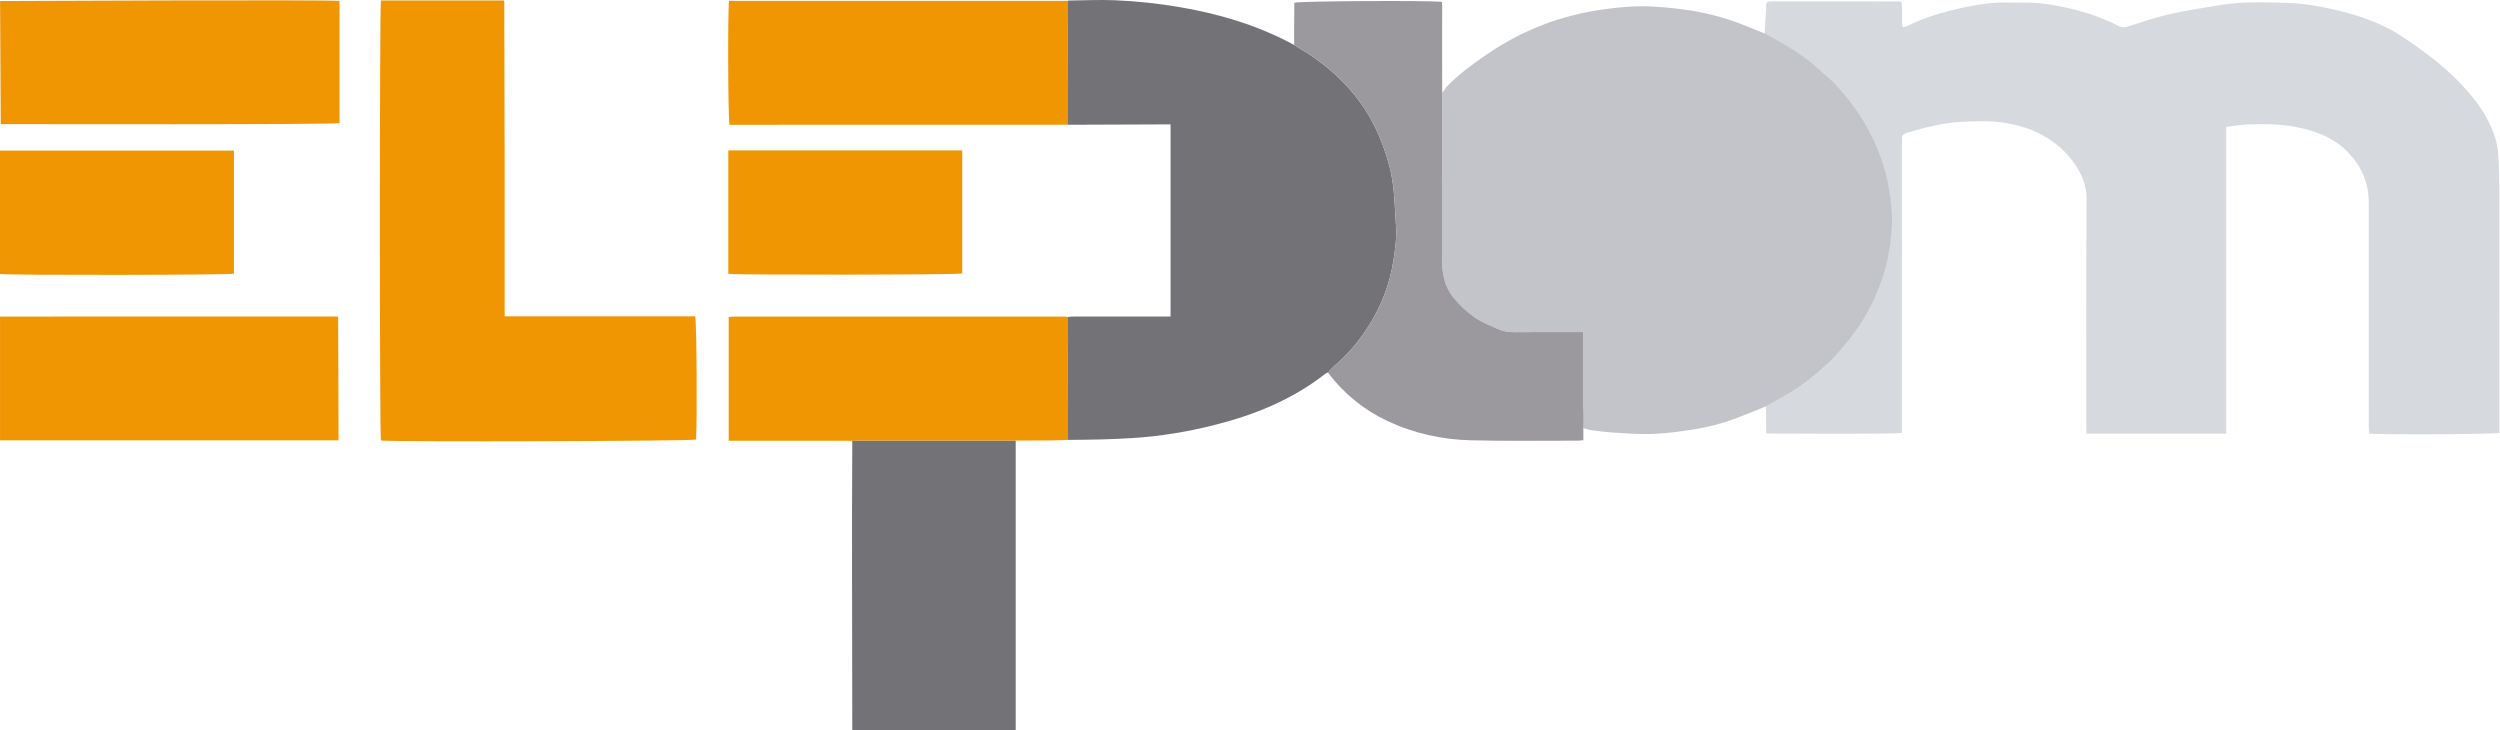
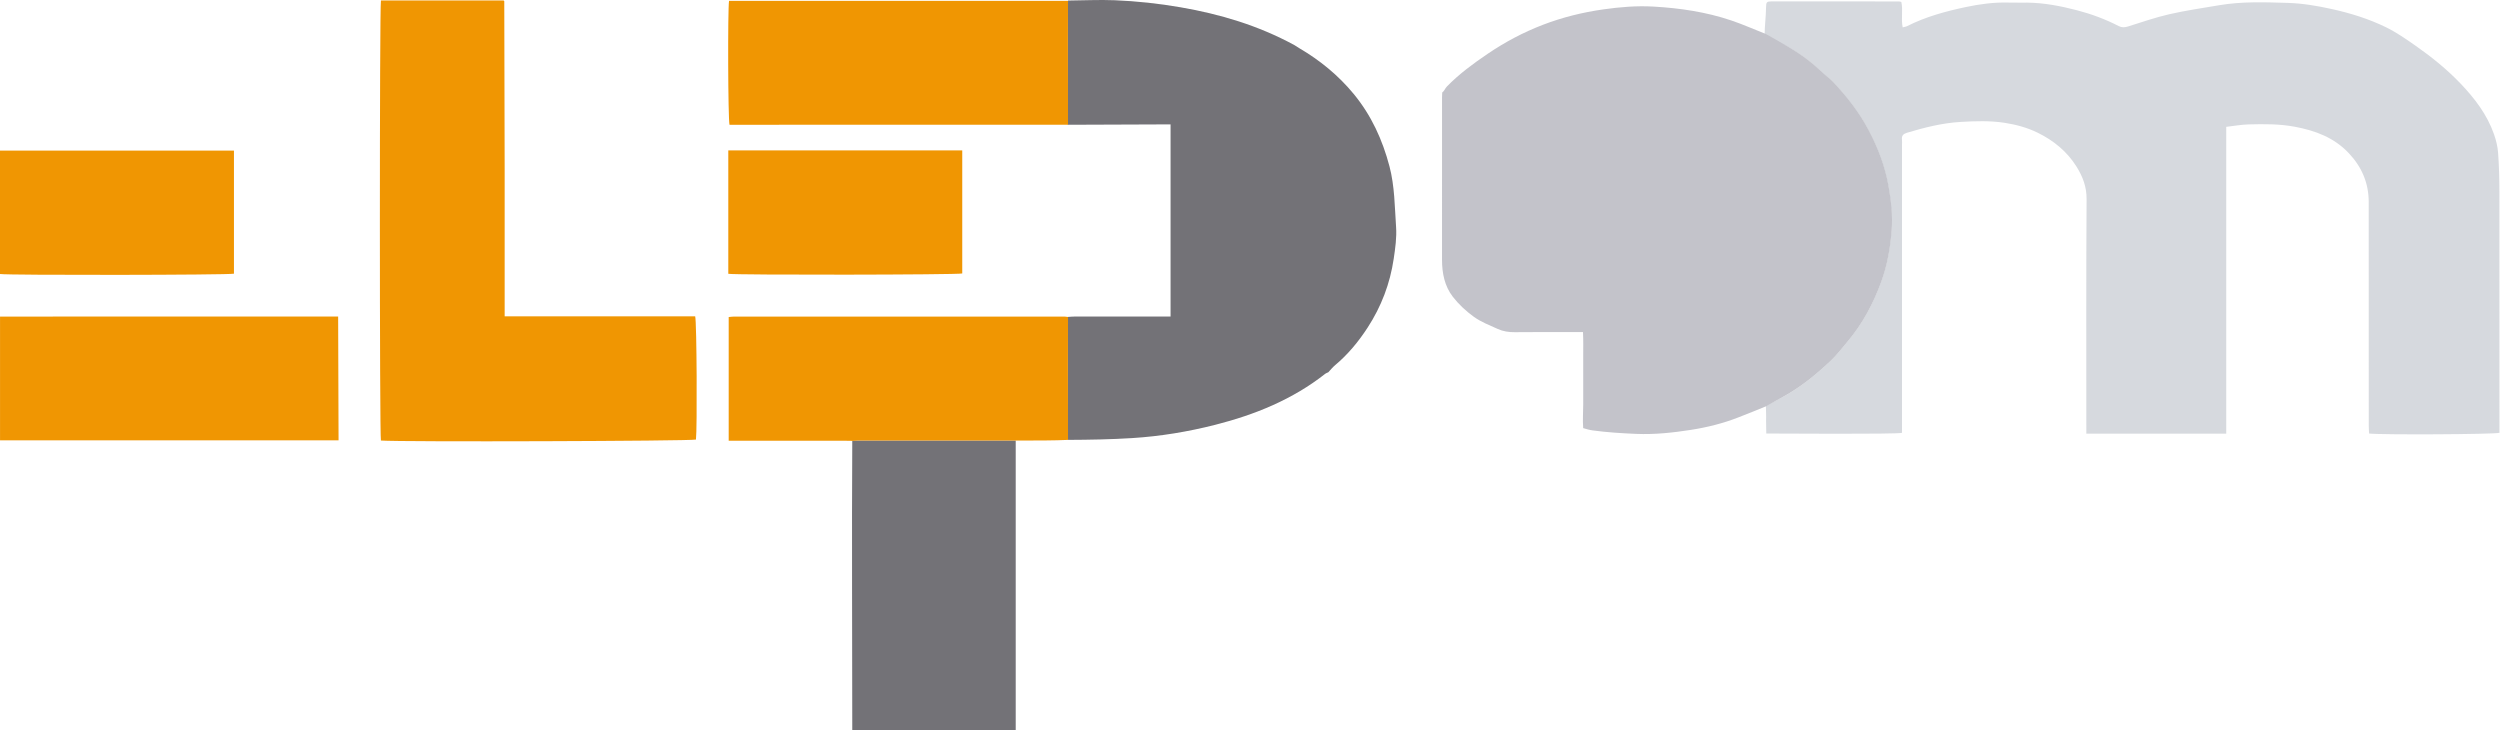
<svg xmlns="http://www.w3.org/2000/svg" width="3824" height="1117" viewBox="0 0 3824 1117" fill="none">
  <path d="M2699.14 54.138C2699.15 40.473 2701.22 24.894 2701.36 11.229C2701.45 3.278 2702.36 2.145 2709.73 2.138C2774.72 2.083 2839.71 2.146 2904.71 2.207C2905.66 2.208 2906.62 2.62 2908.27 3.001C2911.12 15.427 2907.59 28.487 2910.33 41.848C2912.94 41.145 2915.23 40.92 2917.14 39.952C2945.57 25.573 2976.08 17.297 3006.95 10.769C3028.31 6.253 3050.1 3.298 3072.15 3.928C3081.81 4.204 3091.48 3.916 3101.14 4.028C3126.85 4.327 3151.87 9.212 3176.63 15.615C3198.91 21.377 3220.39 29.356 3240.86 39.913C3245.71 42.414 3250.15 42.02 3255.23 40.43C3276.15 33.879 3296.94 26.619 3318.26 21.746C3343.4 16.002 3369.02 12.324 3394.47 7.988C3429.13 2.083 3464.14 3.388 3498.99 4.414C3521.76 5.085 3544.41 8.889 3566.8 13.851C3595.48 20.206 3623.44 28.862 3649.73 41.742C3665.75 49.593 3680.64 59.993 3695.33 70.274C3719.57 87.249 3742.63 105.882 3763.13 127.263C3785.1 150.177 3804.36 175.252 3814.95 205.71C3818.07 214.691 3820.41 224.264 3821.09 233.712C3822.5 253.248 3823.07 272.881 3823.09 292.475C3823.26 411.798 3823.17 531.12 3823.17 650.443C3823.17 654.397 3823.17 658.351 3823.17 662.029C3815.42 664.433 3641.1 665.302 3623.77 663.116C3623.6 659.173 3623.25 654.996 3623.25 650.819C3623.22 536.83 3623.3 422.84 3623.18 308.85C3623.14 279.968 3612.61 255.365 3592.69 234.259C3570.08 210.298 3541.46 199.746 3510.09 193.86C3486.67 189.464 3463.11 189.682 3439.55 190.285C3428.43 190.57 3417.35 192.642 3405.26 194.017C3405.26 351.045 3405.26 506.847 3405.26 663.35C3333.64 663.35 3263.19 663.35 3191.25 663.35C3191.25 659.133 3191.25 655.268 3191.25 651.403C3191.26 535.746 3190.88 420.087 3191.64 304.436C3191.76 285.539 3185.57 269.795 3176.24 254.85C3161.83 231.756 3141.27 215.007 3116.95 203.052C3101.06 195.244 3084.15 190.655 3066.61 187.916C3044.04 184.393 3021.33 185.179 2998.85 186.506C2971.04 188.149 2943.89 194.975 2917.14 202.992C2911.43 204.703 2908.49 207.358 2909.25 213.542C2909.58 216.167 2909.3 218.867 2909.3 221.534C2909.3 364.521 2909.3 507.508 2909.3 650.496C2909.3 654.446 2909.3 658.396 2909.3 662.066C2901.45 664.429 2718.14 663.117 2701.72 663.117C2701.39 656.117 2701.67 650.264 2701.39 643.759C2701.72 636.117 2701.14 628.617 2701.14 621.117C2710.14 615.85 2719.03 611.566 2727.48 606.92C2754.14 592.254 2777.53 573.151 2799.53 552.417C2809.14 543.365 2817.23 532.673 2825.77 522.528C2848.73 495.269 2865.15 464.302 2877.28 430.934C2886.4 405.835 2890.95 379.741 2893.03 353.283C2894.14 330.117 2892.28 306.885 2888.18 283.966C2882.86 254.276 2872.24 226.483 2858.22 199.827C2843.56 171.955 2824.43 147.469 2802.83 124.799C2798.28 120.017 2792.71 116.212 2787.92 111.634C2772.25 96.657 2755.14 83.617 2736.45 72.646C2724.77 65.785 2710.86 60.942 2699.14 54.138Z" fill="#D6D9DE" />
  <path d="M2700.95 51.924C2713.41 58.834 2725.16 65.591 2736.84 72.451C2755.53 83.423 2772.65 96.463 2788.32 111.439C2793.11 116.018 2798.67 119.822 2803.23 124.604C2824.83 147.274 2843.96 171.761 2858.61 199.632C2872.63 226.288 2883.26 254.081 2888.57 283.772C2892.67 306.69 2895.25 329.835 2893.43 353.088C2891.35 379.546 2886.79 405.641 2877.67 430.739C2865.54 464.108 2849.12 495.074 2826.16 522.333C2817.62 532.478 2809.53 543.171 2799.93 552.223C2777.92 572.956 2754.53 592.06 2727.87 606.726C2719.42 611.372 2710.96 615.993 2702.1 621.151C2687.48 627.258 2673.27 632.844 2659.06 638.416C2635.47 647.66 2610.98 653.728 2586.05 657.599C2558.51 661.877 2530.71 664.846 2502.77 663.667C2480.6 662.731 2458.14 661.35 2436.14 658.35C2431.14 657.668 2426.64 656.35 2421.64 654.85C2420.65 642.037 2421.71 630.231 2421.7 618.233C2421.7 605.901 2421.7 593.569 2421.7 581.238C2421.7 569.239 2421.77 557.24 2421.68 545.242C2421.59 533.076 2422.08 520.875 2421.32 507.97C2416.29 507.97 2412.67 507.971 2409.05 507.97C2378.38 507.968 2347.72 507.727 2317.06 508.109C2307.82 508.225 2299.04 506.874 2290.84 503.141C2278.45 497.502 2265.39 492.515 2254.49 484.654C2242.5 476.007 2231.2 465.524 2222.17 453.848C2209.67 437.671 2205.73 417.883 2205.72 397.484C2205.72 314.828 2205.71 232.171 2205.73 149.515C2205.73 146.855 2205.91 144.196 2206.01 141.536C2209.14 139.322 2210.51 135.051 2213.14 132.35C2231.75 113.247 2253.17 97.479 2275.4 82.405C2301.99 64.376 2330.04 49.455 2360 37.952C2389.92 26.465 2420.89 18.845 2452.49 14.346C2477.8 10.743 2503.41 8.604 2529.05 10.06C2569.62 12.363 2609.66 18.279 2648.27 31.309C2665.89 37.253 2682.92 44.927 2700.95 51.924Z" fill="#C3C3CA" />
  <path d="M2031.7 569.488C2030.22 570.18 2028.53 570.614 2027.28 571.599C1977.22 611.042 1919.66 634.34 1858.53 649.865C1816.91 660.435 1774.64 667.411 1731.79 670.096C1699.63 672.111 1666.73 672.708 1633.64 672.85C1632.78 634.252 1633.5 596.851 1633.48 559.379C1633.47 534.511 1633.34 509.643 1633.27 484.775C1636.91 484.562 1640.56 484.169 1644.21 484.165C1689.2 484.124 1734.2 484.14 1779.2 484.14C1782.78 484.141 1786.36 484.14 1790.5 484.14C1790.5 385.989 1790.5 288.859 1790.5 190.252C1738.34 190.252 1686.14 190.85 1633.64 190.85C1632.74 146.864 1633.51 102.279 1633.48 59.441C1633.46 39.852 1633.73 20.439 1633.64 0.85C1657.55 0.672 1681.07 -0.613 1704.94 0.362C1738.8 1.746 1772.5 5.373 1805.96 11.18C1866.27 21.643 1924.46 38.881 1979.64 68.85C1983.02 70.87 1985.03 72.331 1987.32 73.672C2019.09 92.309 2047.17 115.272 2070.69 143.797C2097.63 176.473 2114.7 213.935 2125.37 254.564C2133.34 284.929 2133.31 316.226 2135.45 347.239C2136.57 363.489 2134.2 379.633 2131.83 395.728C2126.23 433.764 2112.86 468.875 2091.96 501.028C2078 522.513 2061.8 542.193 2042.01 558.733C2038.22 561.899 2035.12 565.882 2031.7 569.488Z" fill="#737277" />
  <path d="M771.925 257.85C771.925 333.494 771.925 408.138 771.925 483.902C869.471 483.902 966.583 483.902 1063.36 483.902C1065.77 492.168 1066.51 657.426 1064.53 672.34C1057.07 674.76 611.801 676.172 582.638 673.85C580.558 667.032 580.496 14.184 582.677 0.734C645.044 0.734 707.54 0.734 770.301 0.734C770.288 0.722 770.554 0.928 770.78 1.171C770.997 1.405 771.341 1.677 771.342 1.933C771.552 86.905 771.739 171.878 771.925 257.85Z" fill="#F09602" />
-   <path d="M2031.14 569.85C2034.29 565.611 2038.22 561.899 2042.01 558.733C2061.8 542.193 2078 522.513 2091.96 501.028C2112.86 468.875 2126.23 433.764 2131.83 395.728C2134.2 379.633 2136.57 363.489 2135.45 347.239C2133.32 316.226 2133.34 284.929 2125.37 254.564C2114.7 213.936 2097.63 176.473 2070.69 143.797C2047.17 115.272 2019.1 92.309 1987.32 73.672C1985.03 72.331 1982.28 70.774 1979.64 68.85C1979.22 46.816 1979.8 25.291 1979.8 4.161C1988.18 1.547 2182.64 0.548 2205.53 2.751C2206.37 13.95 2205.78 25.454 2205.88 36.911C2205.98 48.222 2205.9 59.535 2205.9 70.847C2205.9 82.492 2205.9 94.136 2205.91 105.781C2205.91 117.093 2205.94 128.405 2205.98 140.626C2205.91 144.196 2205.73 146.855 2205.73 149.515C2205.71 232.172 2205.72 314.828 2205.72 397.484C2205.73 417.884 2209.67 437.672 2222.17 453.848C2231.2 465.525 2242.5 476.007 2254.49 484.655C2265.4 492.515 2278.45 497.503 2290.84 503.141C2299.04 506.874 2307.82 508.225 2317.06 508.11C2347.72 507.727 2378.38 507.969 2409.05 507.971C2412.67 507.971 2416.29 507.971 2421.32 507.971C2422.08 520.875 2421.59 533.076 2421.68 545.243C2421.77 557.24 2421.7 569.239 2421.7 581.238C2421.7 593.57 2421.7 605.901 2421.7 618.233C2421.71 630.232 2421.72 642.23 2421.85 655.185C2421.97 661.716 2421.97 667.29 2421.97 673.316C2418.58 673.634 2416.34 674.03 2414.1 674.028C2359.49 673.976 2304.87 674.837 2250.29 673.497C2205.74 672.403 2162.55 662.976 2121.95 643.811C2086.06 626.873 2055.46 602.021 2031.14 569.85Z" fill="#9B999E" />
  <path d="M1553.64 673.85C1553.64 693.85 1553.64 714.852 1553.64 734.85C1553.66 858.602 1553.64 981.688 1553.64 1105.35C1553.64 1108.97 1553.64 1113.41 1553.64 1116.85C1545.64 1116.85 1315.64 1116.85 1303.64 1116.85C1303.64 970.157 1302.74 821.856 1303.64 673.85C1306.64 673.85 1309.28 673.884 1311.27 673.883C1389.15 673.866 1467.02 673.854 1544.89 673.889C1547.86 673.89 1550.64 673.85 1553.64 673.85Z" fill="#737277" />
  <path d="M1554.64 673.889C1550.75 673.8 1547.86 673.89 1544.89 673.889C1467.02 673.854 1389.15 673.866 1311.27 673.883C1309.28 673.883 1307.29 674.028 1304.37 674.334C1299.8 674.415 1296.14 674.138 1292.49 674.137C1237.2 674.111 1181.9 674.12 1126.61 674.122C1122.71 674.122 1118.82 674.122 1114.61 674.122C1114.61 610.406 1114.61 547.97 1114.61 484.938C1117.74 484.664 1120.3 484.242 1122.87 484.242C1291.41 484.214 1459.96 484.221 1628.51 484.232C1629.5 484.232 1631.76 484.602 1633.64 484.85C1633.64 509.85 1633.47 534.511 1633.48 559.379C1633.5 596.851 1633.72 634.458 1633.64 672.85C1612.01 673.941 1590.21 673.676 1568.64 673.85C1564.32 673.885 1559.64 673.85 1554.64 673.889Z" fill="#F09602" />
  <path d="M1633.64 1.339C1633.64 1.339 1633.46 41.352 1633.48 60.941C1633.51 103.779 1633.67 147.076 1633.64 190.85C1629.64 190.86 1626.11 190.812 1622.46 190.813C1458.83 190.843 1295.21 190.845 1131.58 190.85C1126.27 190.85 1120.96 190.85 1115.87 190.85C1113.57 183.273 1113.02 14.558 1115.15 1.307C1117.64 1.339 1119.6 1.34 1122.14 1.339C1290.1 1.304 1458.18 1.326 1626.14 1.339C1627.8 1.34 1633.64 1.339 1633.64 1.339Z" fill="#F09602" />
  <path d="M137.638 484.206C264.907 484.207 517.232 484.207 517.232 484.207C517.232 484.207 517.861 661.85 517.861 673.507C345.572 673.507 173.143 673.507 0.049 673.507C0.049 610.695 0.049 548.209 0.049 484.235C45.613 484.179 91.126 484.223 137.638 484.206Z" fill="#F09602" />
-   <path d="M519.319 43.85C519.319 92.759 519.319 140.668 519.319 188.262C510.57 190.903 28.638 189.83 1.142 189.83C1.142 182.85 0.111 1.584 0.111 1.584C0.111 1.584 507.768 -0.795 519.319 1.441C519.319 15.059 519.319 28.955 519.319 43.85Z" fill="#F09602" />
  <path d="M155.638 230.321C223.501 230.322 290.364 230.322 357.863 230.322C357.863 293.817 357.863 356.267 357.863 418.625C350.421 420.729 12.42 421.2 0 419.118C0 356.744 0 294.269 0 230.321C51.644 230.321 103.141 230.321 155.638 230.321Z" fill="#F09602" />
  <path d="M1269.64 230C1337.5 230.001 1404.36 230.001 1471.86 230.001C1471.86 293.496 1471.86 355.946 1471.86 418.304C1464.42 420.408 1126.42 420.879 1114 418.797C1114 356.423 1114 293.948 1114 230C1165.64 230 1217.14 230 1269.64 230Z" fill="#F09602" />
</svg>